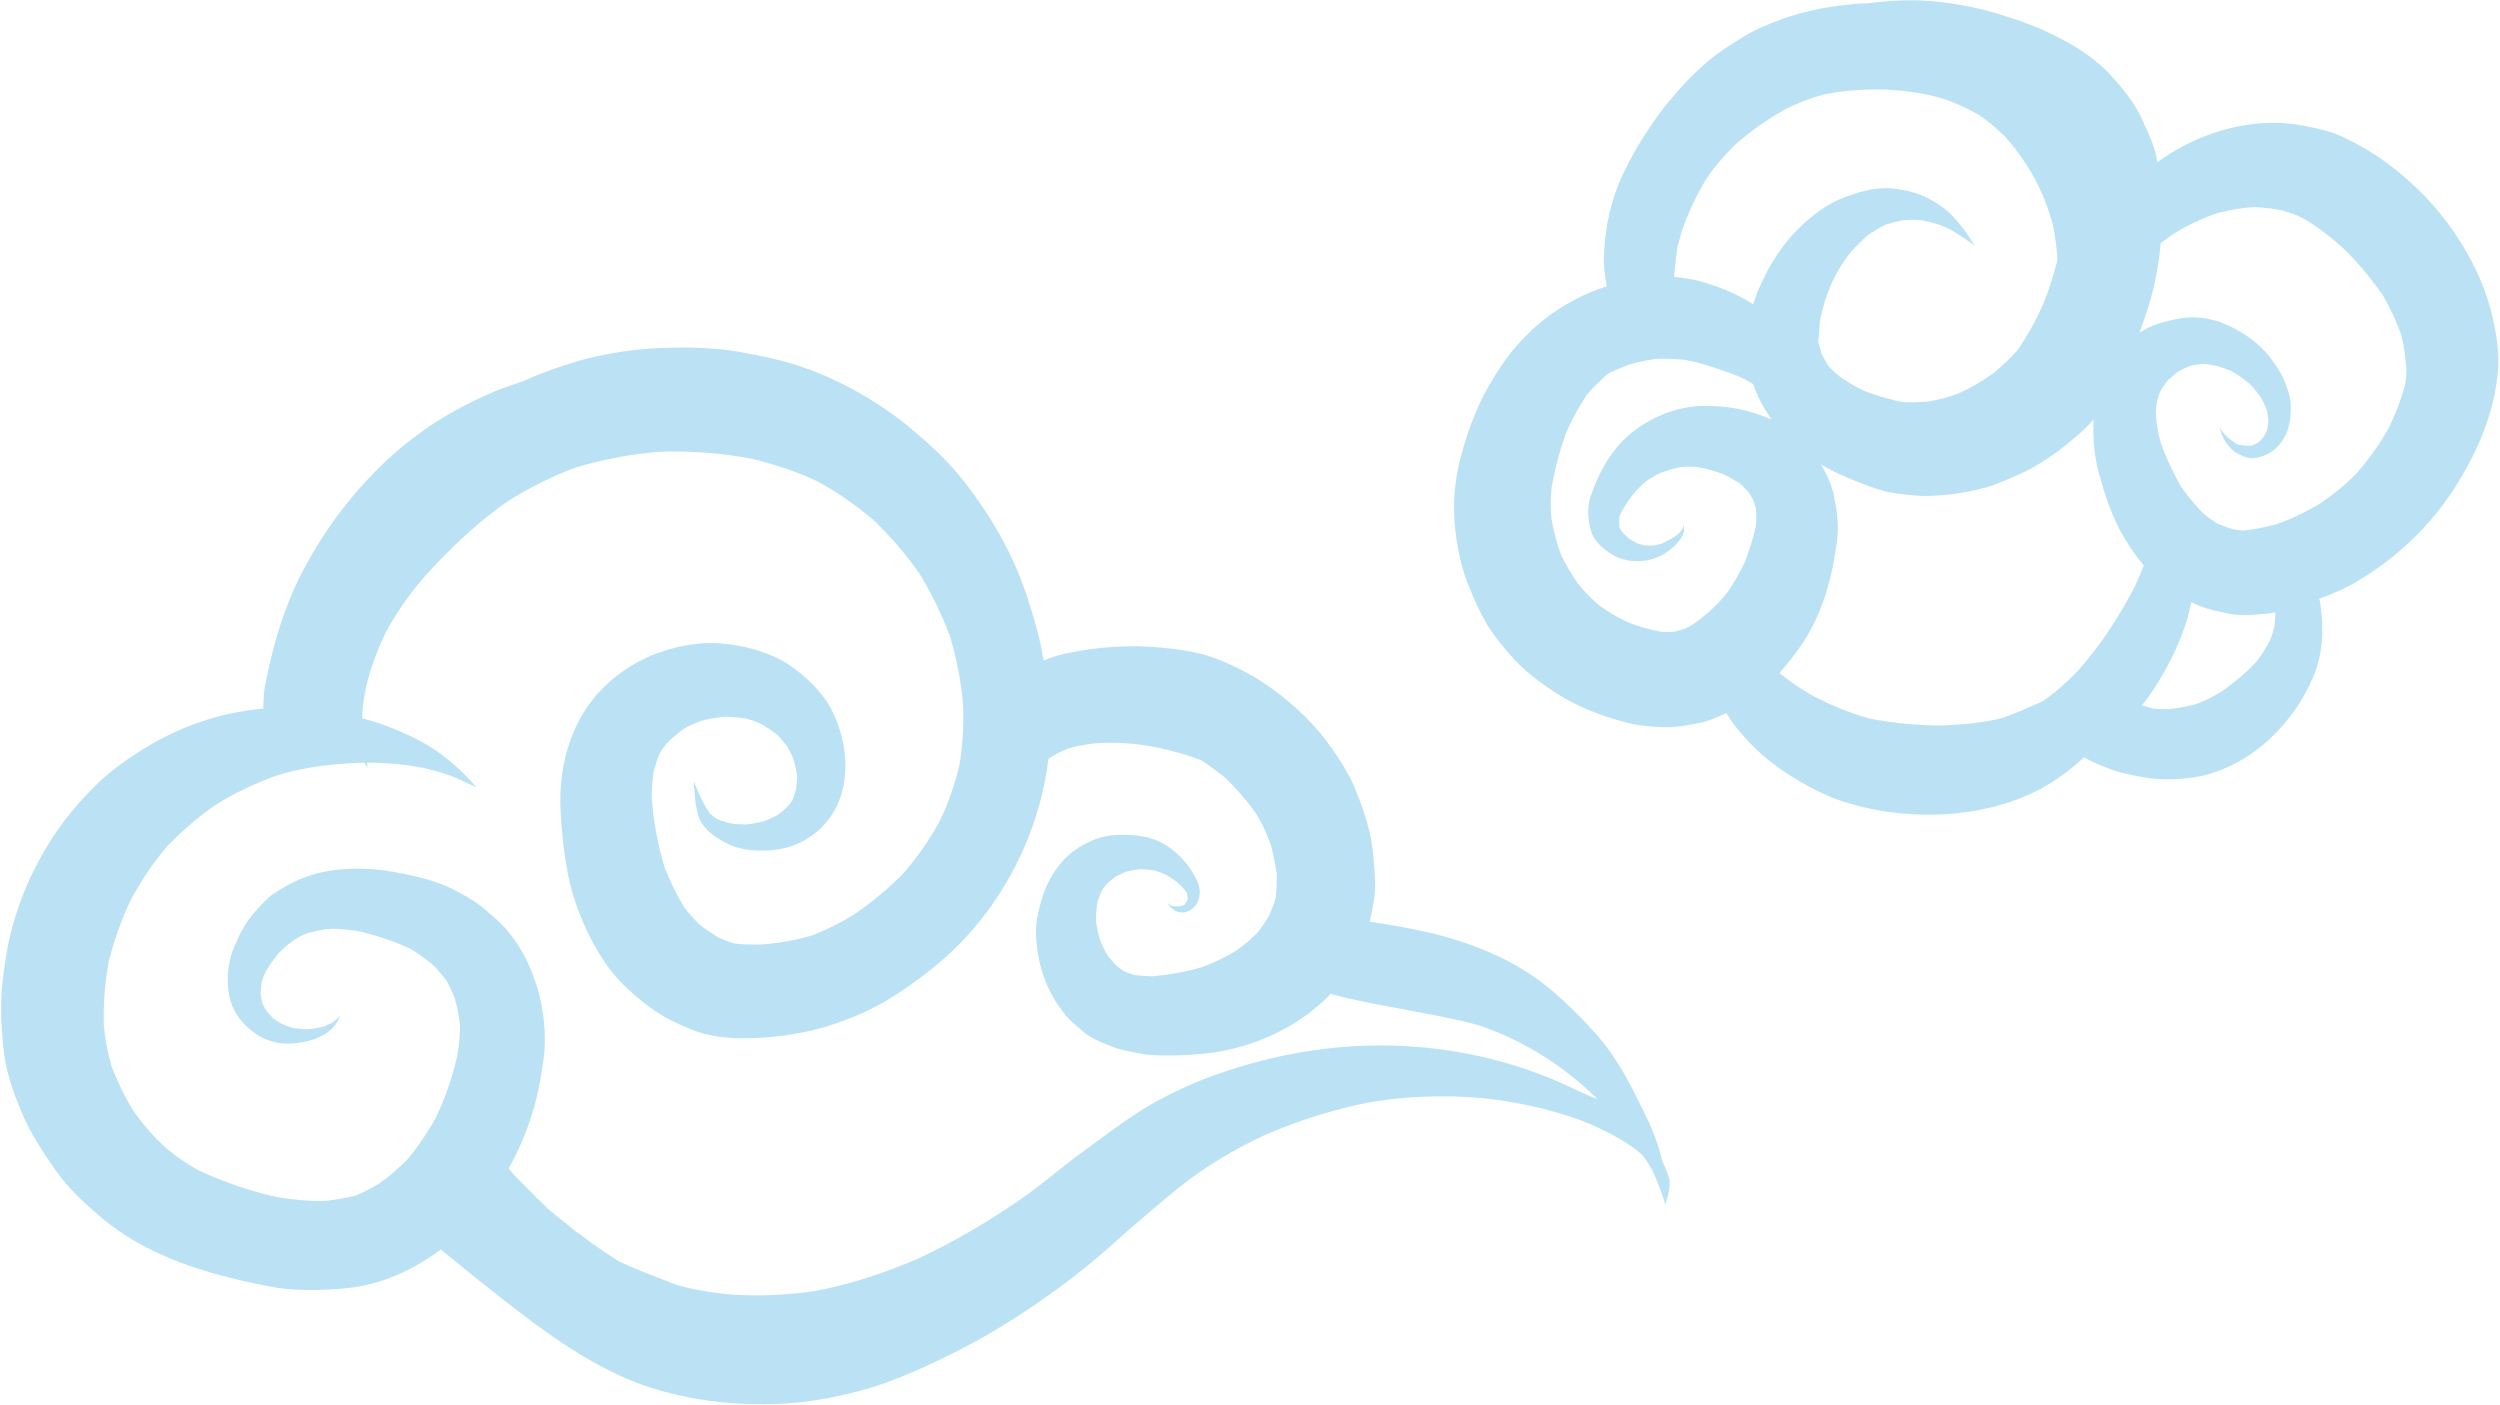
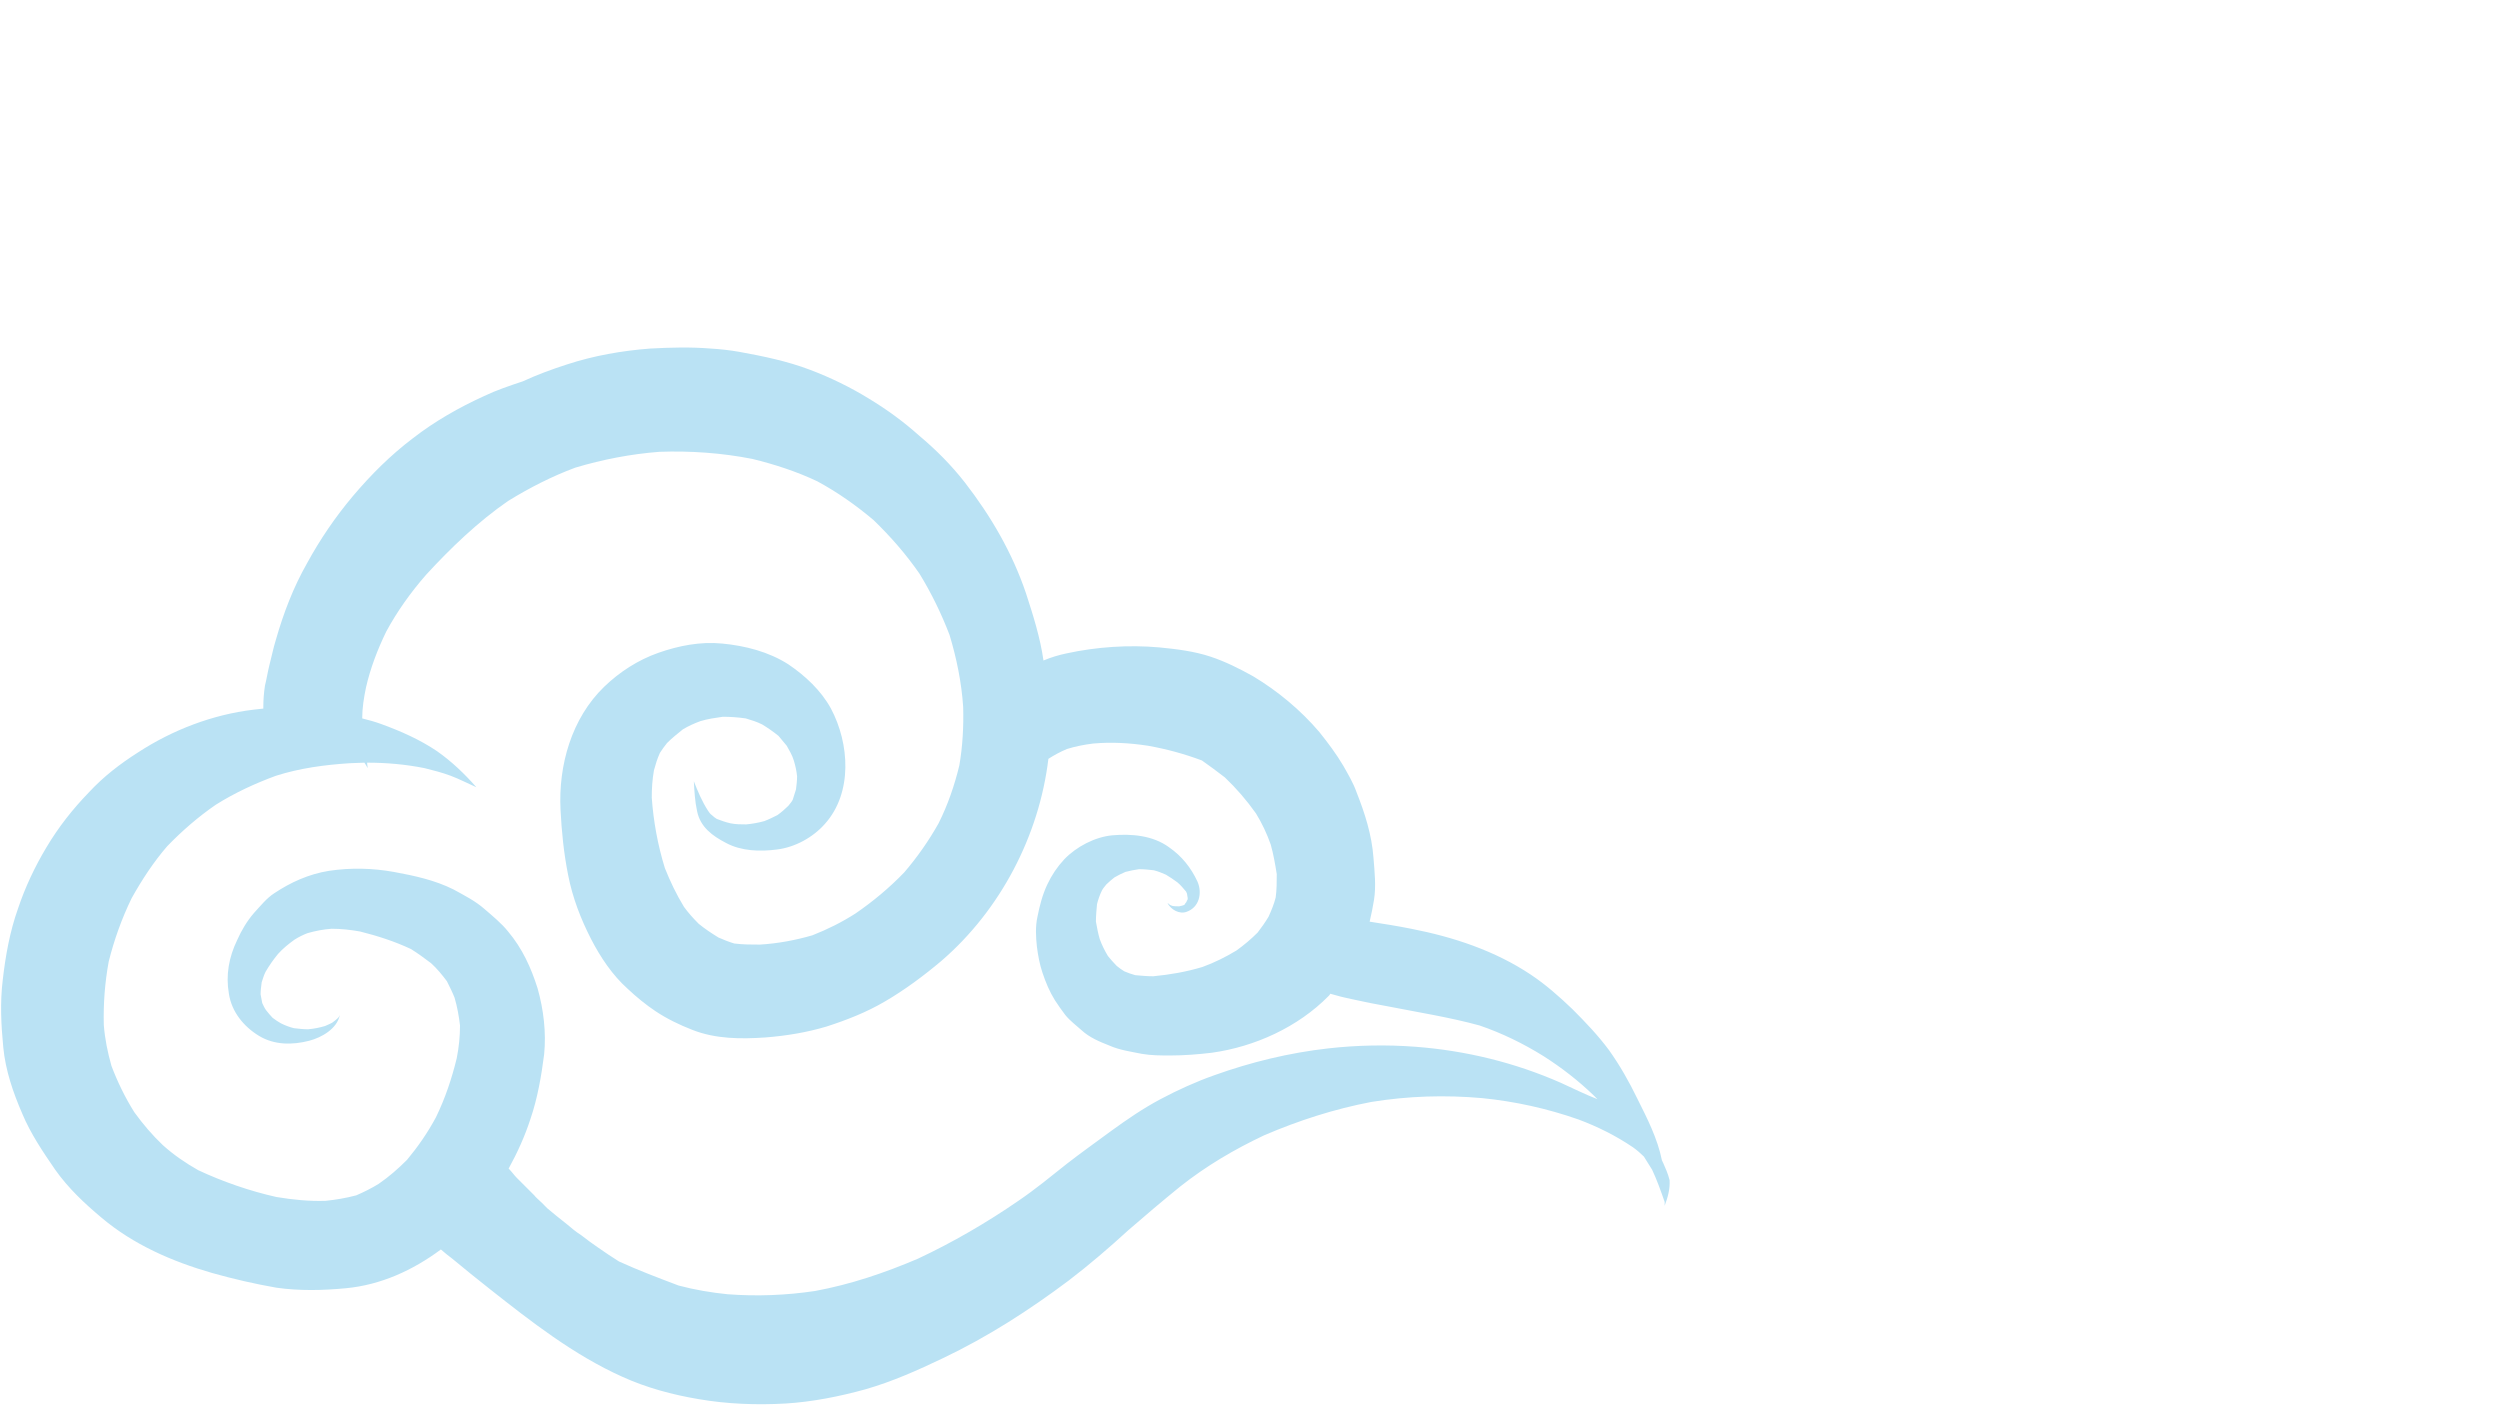
<svg xmlns="http://www.w3.org/2000/svg" fill="#000000" height="257.2" preserveAspectRatio="xMidYMid meet" version="1" viewBox="-0.0 -0.0 457.6 257.2" width="457.6" zoomAndPan="magnify">
  <g id="change1_1">
-     <path d="M456.3,58.3c-0.9-4-2.4-7.8-4.4-11.4c-3.5-6.4-8.3-11.9-14-16.3c-2.8-2.2-6-4.1-9.2-5.6 c-1.9-0.9-4.1-1.4-6.1-1.8c-1.3-0.3-2.7-0.5-4-0.6c-0.4,0-0.8-0.1-1.2-0.1c-7.5-0.3-15.2,2.2-21.4,6.4c-0.4,0.3-0.7,0.5-1.1,0.8 c-0.1-0.4-0.2-0.7-0.2-1.1c-0.5-2.2-1.5-4.3-2.4-6.3c-1.4-3.3-3.8-6.2-6.2-8.8c-2.4-2.5-5.4-4.6-8.5-6.2c-3.3-1.8-6.8-3.2-10.4-4.3 c-4.5-1.5-9.1-2.4-13.8-2.8c-2.5-0.2-5-0.2-7.5,0c-1.3,0.1-2.6,0.2-3.9,0.4c-1.7,0-3.4,0.2-5.1,0.4c-2.5,0.3-4.9,0.8-7.3,1.4 c-2.5,0.7-4.9,1.6-7.2,2.6c-2.5,1.1-4.7,2.6-7,4.1c-4.1,2.8-7.5,6.5-10.6,10.3c-1.5,1.9-2.9,4-4.2,6c-1.3,2.1-2.5,4.3-3.6,6.6 c-2.1,4.5-3.2,9.5-3.4,14.5c-0.1,1.9,0.1,3.9,0.5,5.9c-2.2,0.7-4.3,1.6-6.3,2.7c-3.4,1.8-6.6,4.3-9.2,7.1c-2.8,2.9-5,6.4-6.9,9.9 c-1.8,3.5-3.2,7.3-4.2,11.1c-1.2,4.2-1.6,8.7-1.2,13.1c0.4,4,1.2,7.9,2.8,11.6c0.8,2,1.7,4,2.8,5.9c1.2,2.1,2.7,4,4.3,5.8 c2.5,3,5.7,5.4,9,7.5c3.7,2.3,8,4,12.3,5.1c2.2,0.6,4.5,0.8,6.8,0.9c2.1,0.1,4.3-0.3,6.4-0.7c1.8-0.3,3.6-1.1,5.3-1.9 c0,0.1,0.1,0.1,0.1,0.2c0.9,1.5,2,2.9,3.2,4.2c2.6,3,5.8,5.5,9.1,7.5c3.1,1.9,6.4,3.6,9.9,4.6c3.7,1.1,7.5,1.8,11.3,2 c7.5,0.5,15.4-0.6,22.3-3.8c3.2-1.5,6.2-3.6,8.8-5.9c0.3-0.2,0.5-0.5,0.7-0.7c1.5,0.8,3,1.5,4.4,2c2.3,0.9,4.9,1.4,7.4,1.8 c2.9,0.4,6,0.3,8.8-0.2c2.6-0.4,5.1-1.4,7.4-2.6c2.2-1.2,4.3-2.7,6.1-4.4c3.4-3.2,6.1-7,7.9-11.3c1.8-4.2,2-8.9,1.3-13.4 c0-0.3-0.1-0.6-0.2-0.9c2.5-0.9,5-2,7.3-3.4c6.8-4.1,12.7-9.6,17.1-16.3c4.1-6.2,7.4-13.5,8.2-20.9 C457.6,65.6,457.1,61.9,456.3,58.3z M333.1,58.9c0.4-2.3,1.1-4.5,2-6.7c0.9-2,2-3.9,3.3-5.6c1-1.2,2.1-2.3,3.3-3.4 c1.1-0.8,2.1-1.4,3.3-2c1.1-0.4,2.2-0.7,3.4-0.9c1.1-0.1,2.1-0.1,3.2,0c1.5,0.3,2.9,0.6,4.3,1.2c2,0.9,3.8,2.2,5.6,3.5c0,0,0,0,0,0 c-1.6-2.5-3.3-5-5.7-6.9c-1.3-1-2.7-1.8-4.2-2.4c-1.7-0.7-3.4-1-5.2-1.2c-3.4-0.3-6.6,0.7-9.7,2c-3.3,1.4-6.3,4-8.7,6.6 c-2.5,2.8-4.4,6-5.9,9.4c-0.5,1-0.8,2.1-1.2,3.2c-3.1-2-6.8-3.5-10.4-4.4c-1.4-0.3-2.8-0.5-4.1-0.6c0.2-1.9,0.4-3.9,0.7-5.8 c0.3-0.9,0.5-1.8,0.8-2.8c1.2-3.3,2.6-6.4,4.4-9.3c1.5-2.3,3.3-4.3,5.3-6.3c2.8-2.5,5.8-4.6,9-6.4c2.3-1.2,4.6-2.1,7.2-2.8 c3.8-0.8,7.7-1,11.6-0.9c3.6,0.2,7.2,0.7,10.7,1.8c2.2,0.8,4.2,1.7,6.2,2.9c1.8,1.2,3.4,2.6,4.9,4.1c2,2.3,3.8,4.9,5.3,7.6 c1.4,2.7,2.5,5.5,3.3,8.5c0.4,2.1,0.7,4.2,0.8,6.3c-0.7,2.7-1.5,5.4-2.6,8c-1.3,3-2.9,5.9-4.8,8.6c-1.3,1.5-2.8,2.8-4.3,4.1 c-2,1.4-4.1,2.7-6.4,3.7c-1.8,0.7-3.7,1.2-5.6,1.5c-1.5,0.1-3,0.2-4.5,0.1c-2.4-0.4-4.8-1.2-7.1-2c-1.6-0.8-3.2-1.7-4.6-2.7 c-0.7-0.6-1.4-1.2-2-1.9c-0.5-0.7-0.9-1.5-1.3-2.3c-0.2-0.7-0.4-1.4-0.6-2.1C333,61.3,333,60.1,333.1,58.9z M308.4,115.1 c-0.6,0.2-1.2,0.3-1.8,0.5c-0.9,0.1-1.9,0.1-2.8,0c-1.9-0.4-3.8-0.9-5.6-1.6c-2-0.9-3.9-2-5.6-3.3c-1.4-1.2-2.7-2.5-3.8-3.9 c-1.1-1.6-2.1-3.3-3-5.1c-0.8-2.1-1.4-4.3-1.8-6.6c-0.2-1.9-0.2-3.8,0-5.8c0.6-3.5,1.5-6.9,2.7-10.2c1.1-2.4,2.3-4.7,3.8-6.9 c1.2-1.4,2.5-2.6,3.8-3.8c1.2-0.6,2.5-1.1,3.7-1.6c1.7-0.5,3.4-0.9,5.1-1.1c1.8-0.1,3.6,0,5.5,0.2c1.6,0.3,3.1,0.7,4.6,1.2 c1.8,0.6,3.6,1.2,5.3,1.9c0.8,0.4,1.6,0.8,2.4,1.3c0.7,2.1,1.7,4,2.9,5.8c0.2,0.2,0.3,0.5,0.5,0.7c-1.4-0.6-2.8-1.1-4.2-1.5 c-2.5-0.7-5.2-1-7.8-1c-5-0.1-10.2,2-14,5.2c-3.5,3-5.6,6.9-7.1,11.2c-0.7,2-0.6,4.1-0.1,6.1c0.5,2,1.9,3.3,3.5,4.4 c3.1,2.1,7.2,2,10.3,0c1.4-0.9,4.4-3.5,3-5.4c0,0,0,0,0,0c0.1,0.1,0.1,0.3,0.2,0.4c0,0.2,0,0.3-0.1,0.5c-0.1,0.2-0.3,0.4-0.4,0.6 c-0.2,0.2-0.5,0.5-0.7,0.7c-0.9,0.6-1.8,1-2.7,1.5c-0.4,0.1-0.8,0.2-1.2,0.3c-0.7,0.1-1.3,0.1-2,0c-0.4-0.1-0.8-0.2-1.2-0.3 c-0.6-0.3-1.1-0.6-1.6-0.9c-0.5-0.4-1-0.9-1.4-1.4c-0.1-0.2-0.2-0.3-0.3-0.5c0-0.1-0.1-0.3-0.1-0.4c0-0.5,0-1,0-1.5 c0-0.2,0.1-0.5,0.2-0.7c0.6-1.2,1.3-2.3,2.1-3.3c0.8-1,1.6-1.9,2.6-2.7c0.9-0.6,1.8-1.2,2.8-1.6c1.2-0.4,2.3-0.8,3.6-1 c1-0.1,2.1-0.1,3.1,0c1.6,0.3,3.1,0.7,4.6,1.3c1.1,0.5,2.1,1.1,3.1,1.7c0.5,0.5,1,1,1.5,1.5c0.3,0.5,0.6,1,0.9,1.5 c0.2,0.6,0.4,1.1,0.5,1.7c0.1,1,0.1,2.1,0,3.1c-0.5,2.2-1.2,4.4-2,6.5c-1,2.1-2.1,4.1-3.5,6c-1.3,1.5-2.6,2.9-4.2,4.1 C310.7,113.8,309.6,114.5,308.4,115.1z M366.6,131.4c-3.5,0.9-7.2,1.2-10.9,1.4c-4.6,0-9.1-0.4-13.6-1.3c-3.6-1-7.1-2.5-10.4-4.2 c-2.1-1.2-4.1-2.6-6-4.1c1.6-1.8,3.1-3.8,4.4-5.7c2.3-3.5,3.9-7.6,4.9-11.7c0.6-2.4,1-4.9,1.3-7.3c0.3-2.6-0.1-5.2-0.6-7.7 c-0.4-2-1.3-4-2.4-5.8c1.3,0.8,2.7,1.5,4.1,2.1c2.1,0.9,4.3,1.8,6.5,2.5c2.2,0.7,4.5,0.9,6.8,1.1c2.1,0.2,4.2,0,6.3-0.2 c2.3-0.3,4.4-0.7,6.6-1.3c2.1-0.6,4.2-1.6,6.3-2.5c3.9-1.8,7.5-4.5,10.7-7.3c0.9-0.8,1.8-1.7,2.6-2.6c0,0.1,0,0.2,0,0.3 c-0.2,3.7,0.3,7.4,1.4,11c1.1,3.8,2.4,7.4,4.5,10.8c1,1.6,2.1,3.2,3.3,4.6c-0.8,2.1-1.7,4.1-2.8,6c-2.6,4.7-5.6,9.2-9.2,13.2 c-2,2.1-4.2,4.1-6.6,5.7C371.3,129.5,369.1,130.5,366.6,131.4z M416.5,112.1c0,0.9-0.1,1.7-0.2,2.6c-0.2,0.9-0.5,1.8-0.9,2.7 c-0.7,1.3-1.4,2.5-2.3,3.6c-1.9,2.1-4.2,4-6.5,5.6c-1.4,0.9-2.9,1.6-4.4,2.2c-1.7,0.5-3.4,0.8-5.2,1c-1,0-1.9,0-2.9-0.1 c-0.7-0.2-1.4-0.4-2.1-0.6c0.1-0.1,0.2-0.2,0.3-0.3c2-2.5,3.7-5.4,5.1-8.2c1.3-2.5,2.3-5.1,3.1-7.8c0.2-0.9,0.4-1.7,0.6-2.6 c0.2,0.1,0.4,0.2,0.6,0.3c2.1,1,4.5,1.5,6.7,1.9c2.2,0.4,4.5,0.1,6.7-0.1C415.6,112.2,416,112.2,416.5,112.1z M440.2,70.6 c-0.8,2.8-1.8,5.4-3.1,8c-1.7,2.9-3.6,5.6-5.8,8.1c-2.1,2.1-4.4,4-7,5.7c-2.5,1.4-5,2.7-7.8,3.6c-1.9,0.5-3.8,0.9-5.7,1.1 c-0.8,0-1.6-0.1-2.3-0.3c-0.9-0.3-1.8-0.6-2.7-1c-0.9-0.6-1.8-1.2-2.6-1.9c-1.4-1.5-2.7-3-3.9-4.7c-1.5-2.6-2.8-5.3-3.8-8.2 c-0.5-1.7-0.8-3.5-0.9-5.3c0-0.7,0.1-1.5,0.2-2.2c0.2-0.8,0.5-1.6,0.9-2.4c0.4-0.6,0.8-1.1,1.2-1.6c0.6-0.5,1.2-1,1.8-1.5 c0.8-0.4,1.5-0.8,2.4-1.1c0.6-0.1,1.2-0.2,1.8-0.3c1,0,2,0.2,3,0.4c0.9,0.3,1.8,0.6,2.7,1c1.2,0.7,2.3,1.5,3.3,2.4 c0.7,0.7,1.3,1.5,1.9,2.3c0.4,0.7,0.8,1.5,1.1,2.3c0.1,0.6,0.2,1.2,0.3,1.8c0,0.6-0.1,1.2-0.2,1.8c-0.1,0.3-0.2,0.6-0.4,0.9 c-0.2,0.3-0.4,0.7-0.7,1c-0.3,0.3-0.6,0.5-0.9,0.7c-0.2,0.1-0.4,0.2-0.7,0.3c-0.3,0.1-0.6,0.1-0.9,0.1c-0.5,0-1-0.1-1.5-0.2 c0.1,0,0.1,0,0.2,0.1c-0.3-0.1-0.5-0.2-0.8-0.3c-0.5-0.3-1-0.7-1.5-1.1c-0.5-0.5-0.9-0.9-1.3-1.5c-0.1-0.2-0.1-0.3-0.2-0.5 c0,0,0,0,0,0c0.2,1.8,1.6,4,3.2,4.9c1,0.5,2.3,1.1,3.5,0.8c1.6-0.3,2.9-1,4-2.2c2-2,2.4-5,2.3-7.7c-0.1-1.5-0.7-3.1-1.3-4.5 c-0.7-1.6-1.8-3.1-2.9-4.5c-2.3-2.7-5.3-4.6-8.6-5.9c-1.6-0.6-3.4-0.9-5.1-0.9c-2.2,0-4.1,0.5-6.2,1.1c-1.3,0.4-2.5,1-3.6,1.7 c0.4-1,0.7-2,1.1-3.1c1.5-4.3,2.4-8.8,2.8-13.3c0.9-0.7,1.8-1.3,2.8-2c2.4-1.4,4.9-2.6,7.6-3.5c2.3-0.6,4.6-1,6.9-1.1 c1.7,0.1,3.3,0.3,4.9,0.6c1.4,0.4,2.8,0.9,4.1,1.6c2.7,1.6,5.1,3.5,7.4,5.6c2.6,2.6,4.9,5.4,7,8.4c1.3,2.3,2.4,4.6,3.3,7.1 c0.5,1.8,0.7,3.6,0.9,5.5C440.6,68,440.4,69.3,440.2,70.6z" fill="#bae2f4" />
-   </g>
+     </g>
  <g id="change1_2">
    <path d="M304.4,212.8c-0.1-0.1-0.1-0.3-0.2-0.4c-0.8-4-2.7-7.7-4.5-11.3c-1.5-3.1-3.2-6.1-5.2-8.9 c-2-2.7-4.3-5.1-6.7-7.5c-2.4-2.3-4.9-4.5-7.6-6.3c-6.6-4.4-14.2-6.9-21.9-8.4c-2.5-0.5-5-0.9-7.6-1.3c0.3-1.3,0.6-2.7,0.8-4 c0.4-2.5,0.1-5.2-0.1-7.7c-0.3-4.2-1.6-8.2-3.1-12c-0.6-1.7-1.5-3.2-2.4-4.8c-1.3-2.2-2.8-4.2-4.4-6.2c-3.4-4-7.6-7.5-12.1-10.2 c-2.5-1.4-5.1-2.7-7.8-3.6c-3-1-6.3-1.4-9.4-1.7c-5.6-0.5-11.5-0.1-17,1.1c-1.4,0.3-2.8,0.7-4.2,1.3c-0.6-4.2-1.9-8.3-3.2-12.3 c-2.5-7.4-6.4-14.1-11.2-20.3c-2.5-3.2-5.3-6-8.4-8.6c-2.8-2.5-5.8-4.7-9.1-6.7c-3.4-2.1-7.1-3.9-10.8-5.3c-4.2-1.6-8.6-2.5-13-3.3 c-1.7-0.3-3.5-0.5-5.2-0.6c-3.7-0.3-7.4-0.2-11.1,0c-5.2,0.4-10.3,1.3-15.2,2.9c-2.8,0.9-5.5,1.9-8.1,3.1c0,0,0,0,0,0 c-2.4,0.8-4.8,1.6-7.1,2.7c-4.6,2.1-9,4.6-13,7.7c-4.1,3.1-7.7,6.7-11,10.6c-3.2,3.8-6,7.9-8.4,12.3c-2.5,4.4-4.3,9.1-5.7,14 c-0.5,1.6-0.8,3.2-1.2,4.7c-0.3,1.2-0.5,2.5-0.8,3.7c-0.2,1.3-0.3,2.6-0.3,3.9c0,0.1,0,0.2,0,0.3c-0.6,0.1-1.2,0.1-1.8,0.2 c-7.5,0.9-14.8,3.7-21.1,7.8c-3.3,2.1-6.3,4.4-9,7.3c-3,3.1-5.6,6.4-7.8,10.1c-2.1,3.5-3.9,7.3-5.2,11.2c-1.5,4.2-2.3,8.7-2.8,13.1 c-0.5,4.1-0.3,8.2,0.1,12.3c0.4,4.2,1.8,8.3,3.5,12.2c1.5,3.6,3.8,7,6,10.2c2.4,3.4,5.4,6.2,8.5,8.8c5.8,4.9,12.9,8,20.2,10.1 c3.9,1.1,7.8,2,11.8,2.7c4.2,0.6,8.5,0.5,12.7,0.1c6.4-0.6,12.3-3.3,17.4-7.1c0.7,0.6,1.4,1.2,2.1,1.7c2.3,1.9,4.5,3.7,6.8,5.5 c7.6,6,15.4,12.1,24.3,16.1c4.4,2,9.2,3.3,14,4.1c5.2,0.9,10.6,1.1,15.9,0.8c4.9-0.3,9.9-1.3,14.6-2.6c4.9-1.4,9.6-3.5,14.2-5.7 c8.2-3.9,15.8-8.8,23-14.2c3.8-2.9,7.4-6,10.9-9.2c3.1-2.7,6.3-5.4,9.5-8c4.8-3.8,9.9-6.8,15.4-9.4c6.3-2.7,12.8-4.8,19.6-6.1 c6.8-1.1,13.5-1.3,20.3-0.7c6,0.6,11.9,1.9,17.6,3.9c3.5,1.3,6.9,3,10,5.1c0.7,0.5,1.4,1.1,2,1.7c0.5,0.8,1,1.6,1.5,2.4 c0.9,1.9,1.6,3.9,2.3,5.9c0,0.2,0,0.5,0,0.7c0,0,0,0,0,0c0.6-1.6,1-3.1,0.9-4.7C305.3,214.8,304.8,213.7,304.4,212.8z M285.7,198.2 c-8.4-3.7-17.4-5.9-26.6-6.6c-5.3-0.4-10.7-0.3-16,0.3c-7.1,0.8-14.1,2.5-20.8,4.9c-3.4,1.2-6.7,2.7-9.9,4.4c-3.2,1.7-6.1,3.7-9,5.8 c-2.7,2-5.4,3.9-8.1,6c-2.9,2.3-5.8,4.7-8.9,6.8c-5.8,4-12,7.6-18.4,10.6c-6.1,2.6-12.3,4.7-18.8,5.9c-5.3,0.8-10.7,1-16,0.6 c-3-0.3-6-0.8-9-1.6c-3.7-1.4-7.4-2.8-10.9-4.4c-1.3-0.8-2.6-1.7-3.9-2.6c-1-0.7-2-1.4-3-2.2c-0.5-0.3-1-0.7-1.4-1 c-1.4-1.2-2.9-2.3-4.3-3.5c-0.7-0.5-1.2-1.2-1.8-1.7c-0.4-0.4-0.8-0.7-1.1-1.1c-1.1-1.1-2.1-2.1-3.2-3.2c-0.5-0.5-0.9-1.1-1.4-1.6 c0,0-0.1-0.1-0.1-0.1c1.6-2.9,3-6,4-9.1c1.3-3.8,2-7.9,2.5-11.8c0.4-4-0.1-8.2-1.2-12.1c-1.2-3.8-2.8-7.3-5.4-10.4 c-1.2-1.5-2.8-2.8-4.3-4.1c-1.7-1.5-3.7-2.5-5.7-3.6c-3.4-1.7-7.1-2.5-10.9-3.2c-3.9-0.7-7.9-0.8-11.9-0.2c-3.7,0.6-7,2.1-10,4.1 c-1.4,0.9-2.5,2.3-3.7,3.6c-1.3,1.5-2.3,3.2-3.1,5c-1.5,3.1-2.1,6.4-1.5,9.8c0.5,3.3,2.7,6,5.5,7.7c2.8,1.7,6.1,1.7,9.2,0.9 c2.3-0.6,5.1-2.2,5.6-4.7c0,0,0,0,0,0c-0.1,0.2-0.2,0.4-0.3,0.5c-0.3,0.3-0.7,0.6-1.1,0.9c-0.4,0.2-0.8,0.4-1.3,0.6 c-1,0.3-2,0.5-3.1,0.6c-0.9,0-1.7-0.1-2.6-0.2c-0.8-0.2-1.6-0.5-2.4-0.9c-0.5-0.3-1-0.6-1.5-1c-0.4-0.4-0.8-0.9-1.2-1.4 c-0.3-0.4-0.5-0.9-0.7-1.3c-0.1-0.5-0.2-1-0.3-1.6c0-0.7,0.1-1.4,0.2-2.2c0.2-0.6,0.4-1.3,0.7-1.9c0.7-1.2,1.4-2.2,2.3-3.3 c0.9-1,1.9-1.8,3-2.6c0.8-0.5,1.6-0.9,2.4-1.2c1.4-0.4,2.9-0.7,4.4-0.8c1.8,0,3.5,0.2,5.2,0.5c3.2,0.8,6.3,1.8,9.3,3.2 c1.3,0.8,2.5,1.7,3.7,2.6c1.1,1,2,2.1,2.9,3.3c0.5,1,1,2,1.4,3c0.5,1.7,0.8,3.4,1,5.1c0,2-0.2,4-0.6,6c-0.9,3.7-2.1,7.3-3.8,10.8 c-1.5,2.8-3.3,5.4-5.3,7.8c-1.6,1.6-3.3,3.1-5.2,4.4c-1.3,0.8-2.7,1.5-4.1,2.1c-1.9,0.5-3.7,0.8-5.6,1c-3,0.1-6-0.2-9-0.7 c-4.9-1.1-9.8-2.8-14.3-4.9c-2.3-1.3-4.5-2.8-6.5-4.6c-1.9-1.8-3.6-3.8-5.2-6c-1.7-2.7-3.1-5.6-4.2-8.5c-0.7-2.5-1.2-4.9-1.4-7.5 c-0.1-3.9,0.2-7.8,0.9-11.6c1-4,2.4-7.9,4.2-11.6c1.9-3.4,4-6.6,6.5-9.5c2.7-2.8,5.7-5.4,8.9-7.6c3.5-2.2,7.2-3.9,11-5.3 c4.4-1.4,8.9-2,13.5-2.3c0.9,0,1.8-0.1,2.7-0.1c0.2,0.3,0.4,0.6,0.6,1c0,0,0,0,0,0c0-0.3-0.1-0.6-0.1-1c3.5,0,7,0.3,10.5,1 c1.6,0.4,3.2,0.8,4.8,1.4c1.6,0.6,3.1,1.4,4.7,2.1c0,0,0,0,0,0c-2.2-2.5-4.5-4.7-7.2-6.6c-3.1-2.1-6.7-3.7-10.3-5 c-1.1-0.4-2.2-0.7-3.4-1c0-1.9,0.3-3.8,0.7-5.7c0.8-3.5,2.1-6.9,3.7-10.2c2-3.7,4.5-7.2,7.3-10.4c4.5-4.9,9.5-9.7,15-13.5 c3.9-2.4,8-4.5,12.3-6.1c5-1.5,10.2-2.5,15.4-2.9c5.7-0.2,11.4,0.2,17,1.3c4.1,1,8.1,2.3,11.9,4.1c3.7,2,7.1,4.4,10.3,7.1 c3.1,3,5.9,6.2,8.4,9.8c2.2,3.6,4,7.3,5.5,11.2c1.3,4.3,2.2,8.7,2.5,13.2c0.1,3.6-0.1,7.2-0.7,10.7c-0.9,3.7-2.1,7.2-3.8,10.6 c-1.8,3.2-3.9,6.2-6.3,9c-2.7,2.8-5.7,5.3-8.9,7.5c-2.5,1.6-5.1,2.9-7.9,4c-3.1,0.9-6.3,1.5-9.6,1.7c-1.6,0-3.1,0-4.7-0.2 c-1-0.3-2-0.7-2.9-1.1c-1.3-0.8-2.5-1.6-3.6-2.5c-1-1-1.9-2-2.7-3.1c-1.4-2.3-2.5-4.6-3.5-7.1c-1.3-4.2-2.1-8.6-2.4-12.9 c0-1.7,0.1-3.3,0.4-5c0.3-1.1,0.6-2.1,1.1-3.2c0.4-0.6,0.8-1.2,1.3-1.8c0.9-0.9,1.9-1.7,2.9-2.5c1-0.6,2.1-1.1,3.2-1.5 c1.3-0.4,2.7-0.6,4.1-0.8c1.4,0,2.8,0.1,4.2,0.3c1,0.3,2,0.6,3,1.1c1,0.6,2,1.3,3,2.1c0.5,0.6,1,1.2,1.5,1.8c0.5,0.9,1,1.7,1.3,2.7 c0.3,1,0.5,1.9,0.6,2.9c0,0.8-0.1,1.6-0.2,2.4c-0.2,0.6-0.4,1.3-0.6,1.9c-0.2,0.4-0.5,0.7-0.8,1.1c-0.6,0.6-1.3,1.2-2,1.7 c-0.8,0.4-1.6,0.8-2.4,1.1c-1.1,0.3-2.2,0.5-3.3,0.6c-1,0-1.9,0-2.9-0.2c-0.9-0.2-1.7-0.5-2.5-0.8c-0.3-0.2-0.6-0.4-0.9-0.7 c-0.3-0.2-0.5-0.5-0.7-0.8c-1.1-1.7-1.9-3.6-2.6-5.4c0,0,0,0,0,0c0.1,1.8,0.2,3.7,0.6,5.5c0.6,2.9,2.8,4.5,5.3,5.8 c2.8,1.5,6.2,1.6,9.3,1.2c3.3-0.4,6.6-2.2,8.8-4.7c5.1-5.7,4.5-14.7,1.1-21.1c-1.8-3.3-4.7-6-7.8-8.1c-3.6-2.3-7.9-3.4-12.1-3.8 c-4-0.4-8,0.4-11.7,1.7c-3.7,1.3-7.1,3.5-9.9,6.2c-6,5.8-8.4,14.4-8,22.5c0.2,4,0.6,8,1.4,12c0.8,4.1,2.3,8,4.2,11.7 c1.7,3.3,3.9,6.6,6.7,9.1c1.6,1.5,3.3,2.9,5.1,4.1c2.1,1.4,4.4,2.5,6.7,3.4c4.3,1.7,8.9,1.7,13.4,1.4c3.8-0.3,7.5-0.9,11.2-2 c3.7-1.2,7.3-2.6,10.7-4.6c3.6-2.1,7.1-4.7,10.3-7.4c10.8-9.3,17.9-22.9,19.6-37c1.1-0.7,2.2-1.3,3.4-1.8c1.6-0.5,3.2-0.8,4.8-1 c3.4-0.3,6.7-0.1,10,0.4c3.4,0.6,6.7,1.5,9.9,2.7c1.4,1,2.8,2,4.2,3.1c2.1,2,4,4.2,5.7,6.6c1.1,1.8,2,3.7,2.7,5.7 c0.5,1.8,0.8,3.5,1.1,5.4c0,1.4,0,2.9-0.2,4.3c-0.3,1.2-0.8,2.4-1.3,3.5c-0.6,1-1.3,2-2,2.9c-1.2,1.2-2.5,2.3-3.9,3.3 c-2,1.2-4,2.2-6.2,3c-3,0.9-5.9,1.4-9,1.7c-1.1,0-2.2-0.1-3.3-0.2c-0.7-0.2-1.3-0.4-2-0.7c-0.5-0.3-0.9-0.6-1.4-1 c-0.6-0.6-1.1-1.2-1.6-1.8c-0.6-1-1.1-2-1.5-3.1c-0.3-1-0.5-2.1-0.7-3.2c0-1.1,0.1-2.1,0.2-3.2c0.2-0.8,0.5-1.7,0.9-2.5 c0.2-0.4,0.5-0.7,0.8-1.1c0.5-0.5,1-0.9,1.5-1.3c0.7-0.4,1.3-0.7,2-1c0.8-0.2,1.7-0.4,2.5-0.5c0.9,0,1.8,0.1,2.7,0.2 c0.8,0.2,1.5,0.5,2.2,0.8c0.7,0.4,1.4,0.9,2.1,1.4c0.6,0.5,1.1,1.1,1.6,1.7c0.1,0.2,0.2,0.4,0.2,0.6c0,0.2,0.1,0.4,0.1,0.6 c0,0.1,0,0.3-0.1,0.4c-0.1,0.1-0.1,0.3-0.2,0.4c-0.1,0.1-0.2,0.2-0.2,0.3c-0.1,0.1-0.2,0.2-0.3,0.2c-0.1,0-0.2,0.1-0.3,0.1 c-0.2,0-0.3,0.1-0.5,0.1c-0.4,0-0.9,0-1.3-0.1c0,0,0,0,0,0c-0.1-0.1-0.3-0.1-0.4-0.2c-0.1-0.1-0.2-0.2-0.4-0.3c0,0,0,0,0,0 c0.6,1.2,2.2,2.1,3.5,1.6c2.3-0.8,2.9-3.4,2-5.5c-1.2-2.6-2.9-4.7-5.2-6.3c-3-2.2-6.9-2.5-10.4-2.2c-3.2,0.3-6.6,2.1-8.8,4.4 c-1.3,1.4-2.3,2.9-3.1,4.6c-0.9,1.9-1.4,3.9-1.8,5.9c-0.4,1.8-0.3,3.7-0.1,5.5c0.2,1.6,0.5,3.2,1,4.7c0.6,1.8,1.3,3.5,2.3,5.1 c0.6,0.9,1.2,1.8,1.9,2.7c0.9,1.1,2,1.9,3,2.8c1.4,1.3,3.3,2.1,5.1,2.8c1.8,0.8,3.9,1.1,5.9,1.5c1.7,0.3,3.5,0.3,5.2,0.3 c2.5,0,5.1-0.2,7.6-0.5c7.9-1.1,15.8-4.7,21.4-10.4c0.1-0.1,0.2-0.2,0.3-0.4c0.4,0.1,0.7,0.2,1.1,0.3c1,0.3,2,0.5,2.9,0.7 c2.2,0.5,4.3,0.9,6.5,1.3c5.6,1.1,11.3,2,16.8,3.5c4.1,1.4,8,3.3,11.7,5.6c3.3,2.1,6.4,4.5,9.2,7.2c0.2,0.2,0.5,0.5,0.7,0.7 C290.1,200.3,287.9,199.2,285.7,198.2z" fill="#bae2f4" />
  </g>
</svg>